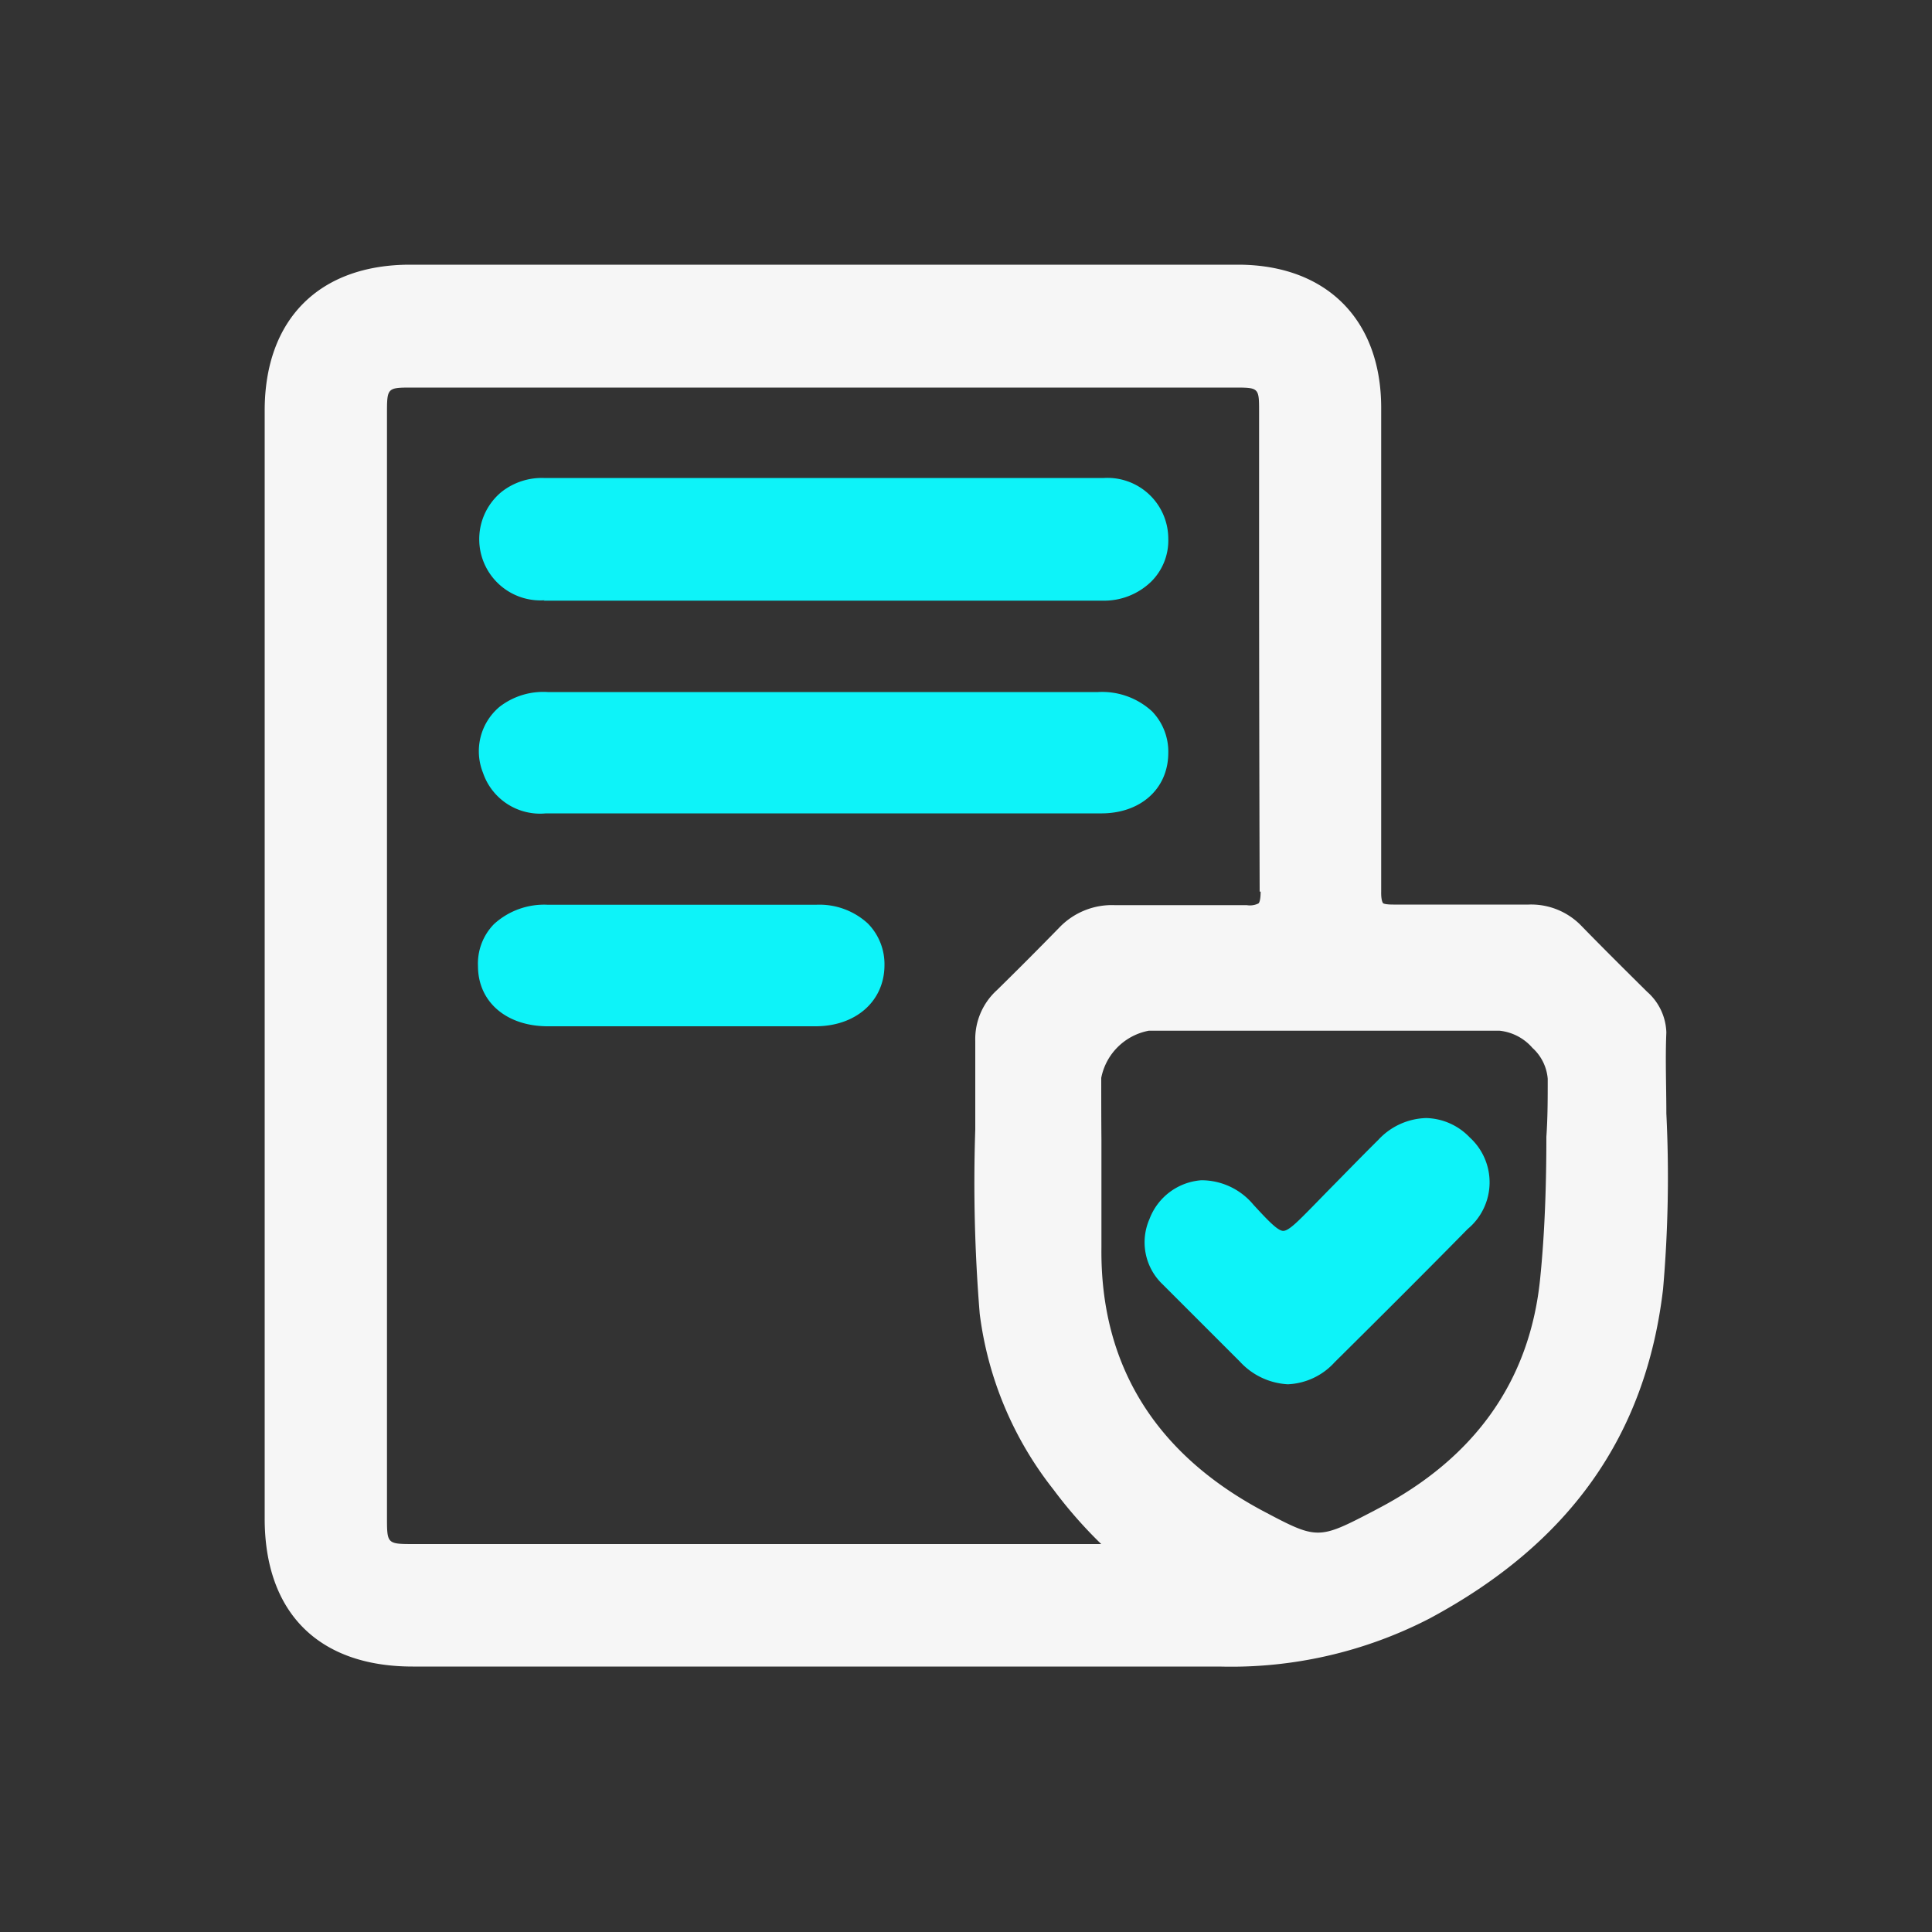
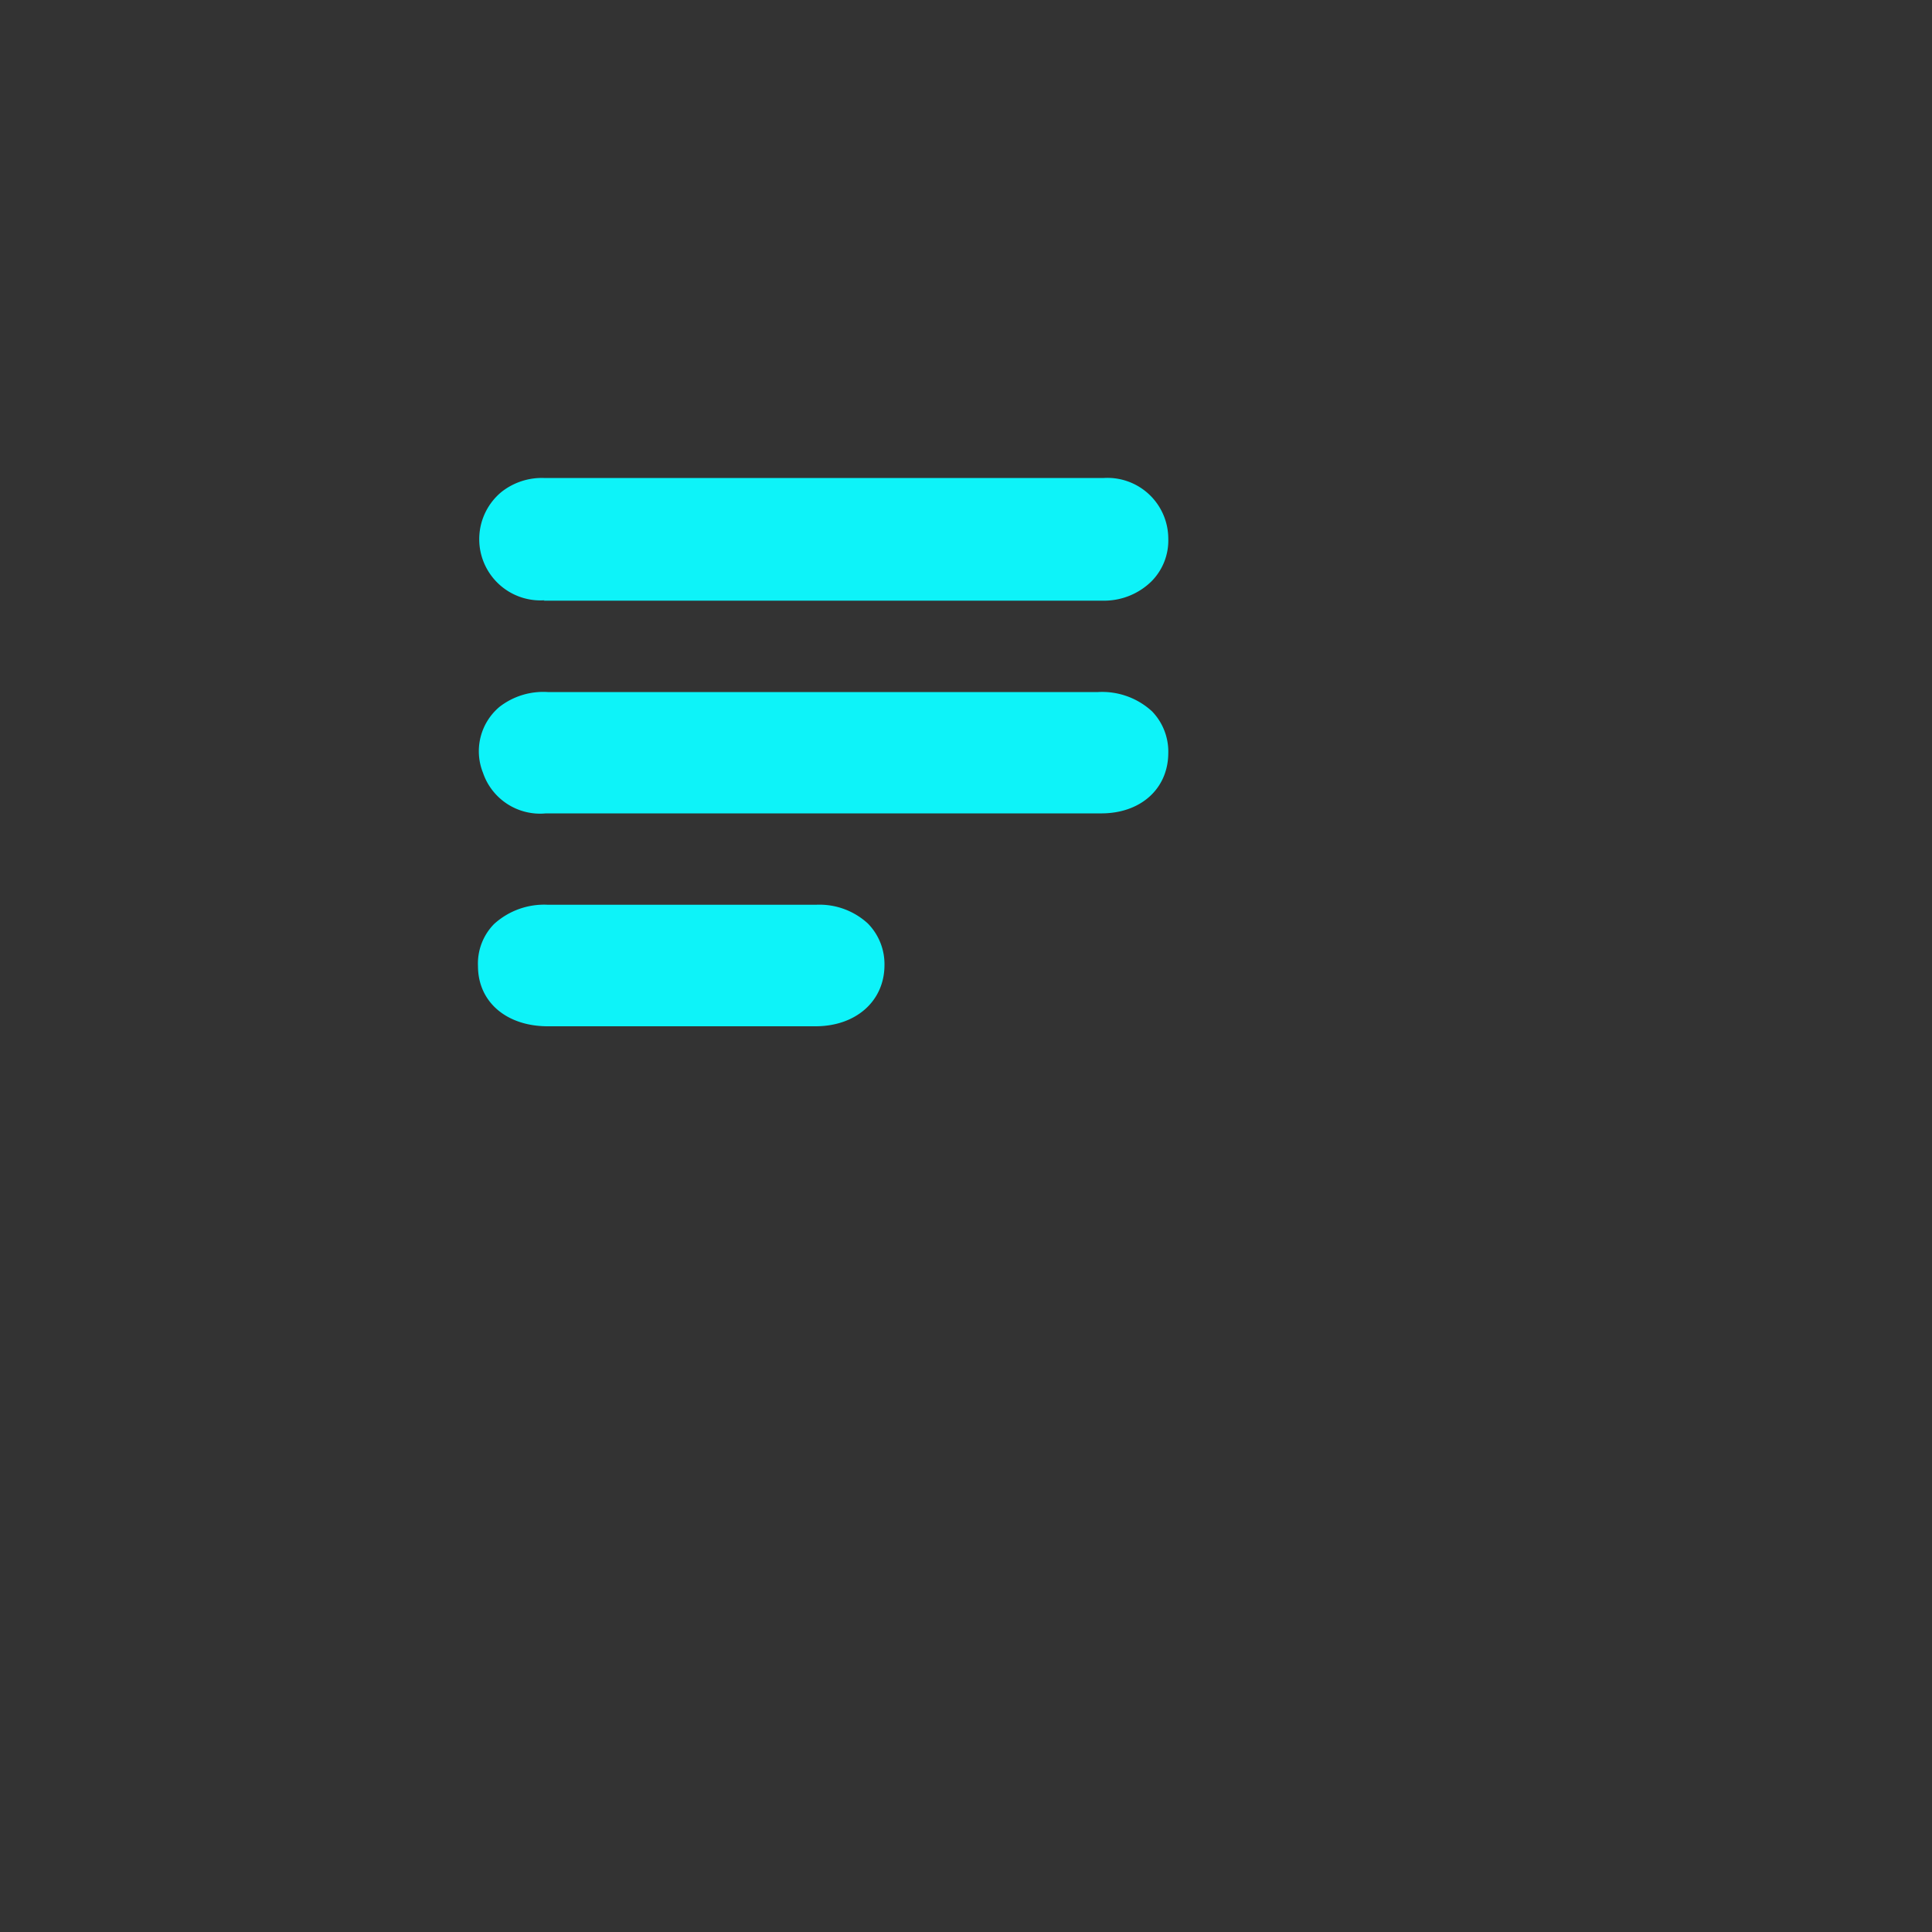
<svg xmlns="http://www.w3.org/2000/svg" id="Layer_1" data-name="Layer 1" viewBox="0 0 100 100">
  <rect x="0" y="0" width="100" height="100" fill="#333333" stroke="none" />
  <defs>
    <style>.cls-1{fill:#f6f6f6;}.cls-2{fill:#0df3f9;}</style>
  </defs>
-   <path class="cls-1" d="M86.25,57.63c0-1.4-.06-2.8,0-4.19a2.92,2.92,0,0,0-1-2.11c-1.14-1.13-2.28-2.26-3.4-3.41a3.61,3.61,0,0,0-2.73-1.1H76.39c-1.4,0-2.85,0-4.27,0-.4,0-.52-.05-.54-.08s-.1-.17-.09-.59c0-7.78,0-15.56,0-23.34v-1.7c0-4.57-2.84-7.41-7.42-7.41H21.23c-4.71,0-7.53,2.83-7.53,7.55V78.6c0,4.87,2.79,7.66,7.66,7.66H44c6.35,0,12.76,0,19.11,0a22.38,22.38,0,0,0,10.87-2.48c7.26-3.89,11.21-9.47,12.1-17.06A66.92,66.92,0,0,0,86.25,57.63Zm-21-11.48c0,.41-.06.56-.11.61a1,1,0,0,1-.61.09c-1.33,0-2.66,0-4,0H57.7A3.77,3.77,0,0,0,54.84,48q-1.61,1.65-3.24,3.25a3.42,3.42,0,0,0-1.12,2.64c0,1.52,0,3,0,4.56A83.3,83.3,0,0,0,50.71,68a18.36,18.36,0,0,0,3.81,9.09A23.4,23.4,0,0,0,57,79.92H21.45c-1.42,0-1.42,0-1.42-1.4V21.44c0-1.38,0-1.38,1.33-1.38h42.5c1.31,0,1.31,0,1.31,1.27V27.7Q65.17,36.93,65.2,46.15ZM57,55.79a3.09,3.09,0,0,1,2.46-2.44H77.62a2.61,2.61,0,0,1,1.7.89,2.42,2.42,0,0,1,.79,1.6c0,1,0,2-.07,3,0,2.45-.08,5-.33,7.42-.55,5.23-3.38,9.22-8.43,11.85l-.13.07c-2.94,1.53-2.94,1.53-5.83,0-5.59-3-8.38-7.61-8.31-13.61,0-1.86,0-3.72,0-5.58C57,57.89,57,56.84,57,55.79Z" />
-   <path class="cls-2" d="M28.14,31.09H57.07a3.5,3.5,0,0,0,2.53-1,3,3,0,0,0,.87-2.22,3.15,3.15,0,0,0-3.33-3.13h-29a3.37,3.37,0,0,0-2.18.72,3.17,3.17,0,0,0,2.23,5.61Z" />
+   <path class="cls-2" d="M28.14,31.09H57.07a3.5,3.5,0,0,0,2.53-1,3,3,0,0,0,.87-2.22,3.15,3.15,0,0,0-3.33-3.13h-29a3.37,3.37,0,0,0-2.18.72,3.17,3.17,0,0,0,2.23,5.61" />
  <path class="cls-2" d="M60.47,39a3,3,0,0,0-.84-2.18,3.81,3.81,0,0,0-2.79-1H28.35a3.69,3.69,0,0,0-2.5.77A3,3,0,0,0,25,40a3.12,3.12,0,0,0,3.26,2.1h28.7C59,42.12,60.45,40.86,60.47,39Z" />
  <path class="cls-2" d="M42.24,46.83H28.36a3.85,3.85,0,0,0-2.79,1A2.92,2.92,0,0,0,24.74,50c0,1.86,1.47,3.11,3.59,3.12H42.21c2.09,0,3.56-1.3,3.57-3.15a3,3,0,0,0-.86-2.17A3.7,3.7,0,0,0,42.24,46.83Z" />
-   <path class="cls-2" d="M76.07,58.87a3.22,3.22,0,0,0-2.25-1h0A3.5,3.5,0,0,0,71.34,59c-.88.87-1.74,1.76-2.61,2.64l-.78.8c-.75.76-1.24,1.27-1.53,1.27h0c-.29,0-.82-.57-1.54-1.35a3.5,3.5,0,0,0-2.7-1.27h0a3.11,3.11,0,0,0-2.68,2,3,3,0,0,0,.68,3.39c1,1,2,2,3,3l1,1a3.62,3.62,0,0,0,2.48,1.17,3.46,3.46,0,0,0,2.42-1.14c2.31-2.29,4.61-4.58,6.89-6.9A3.14,3.14,0,0,0,76.07,58.87Z" />
</svg>